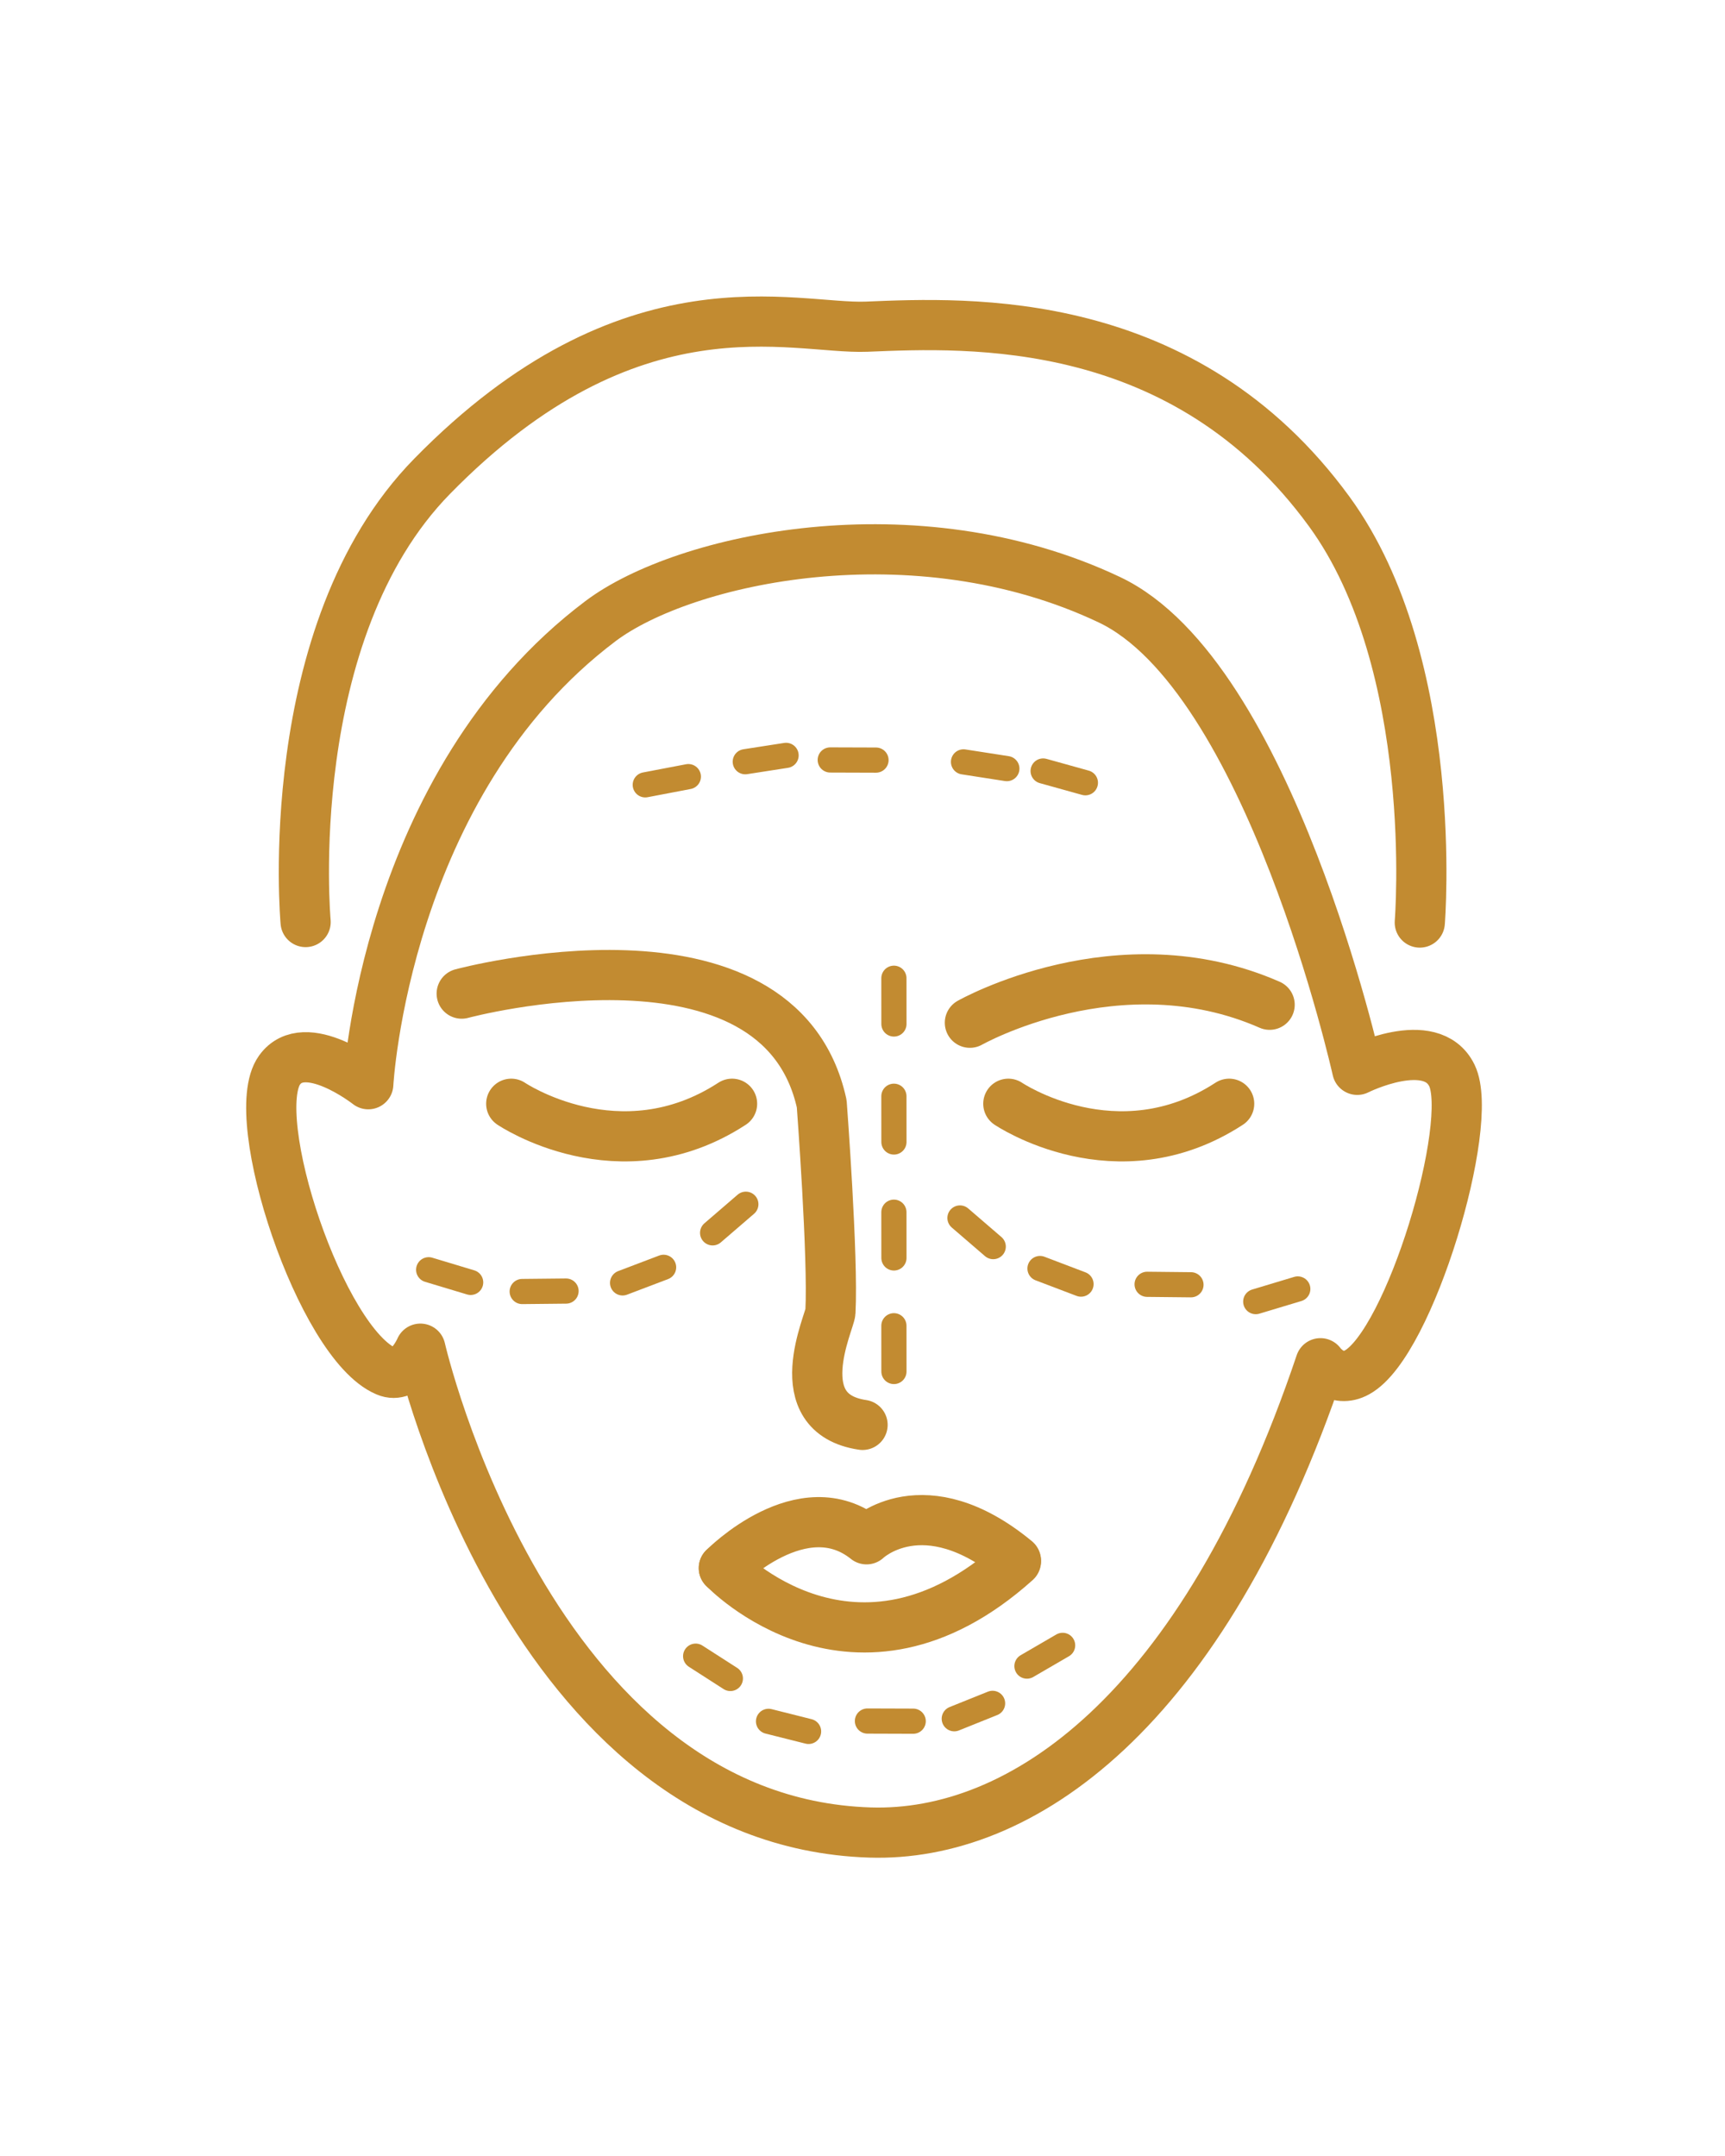
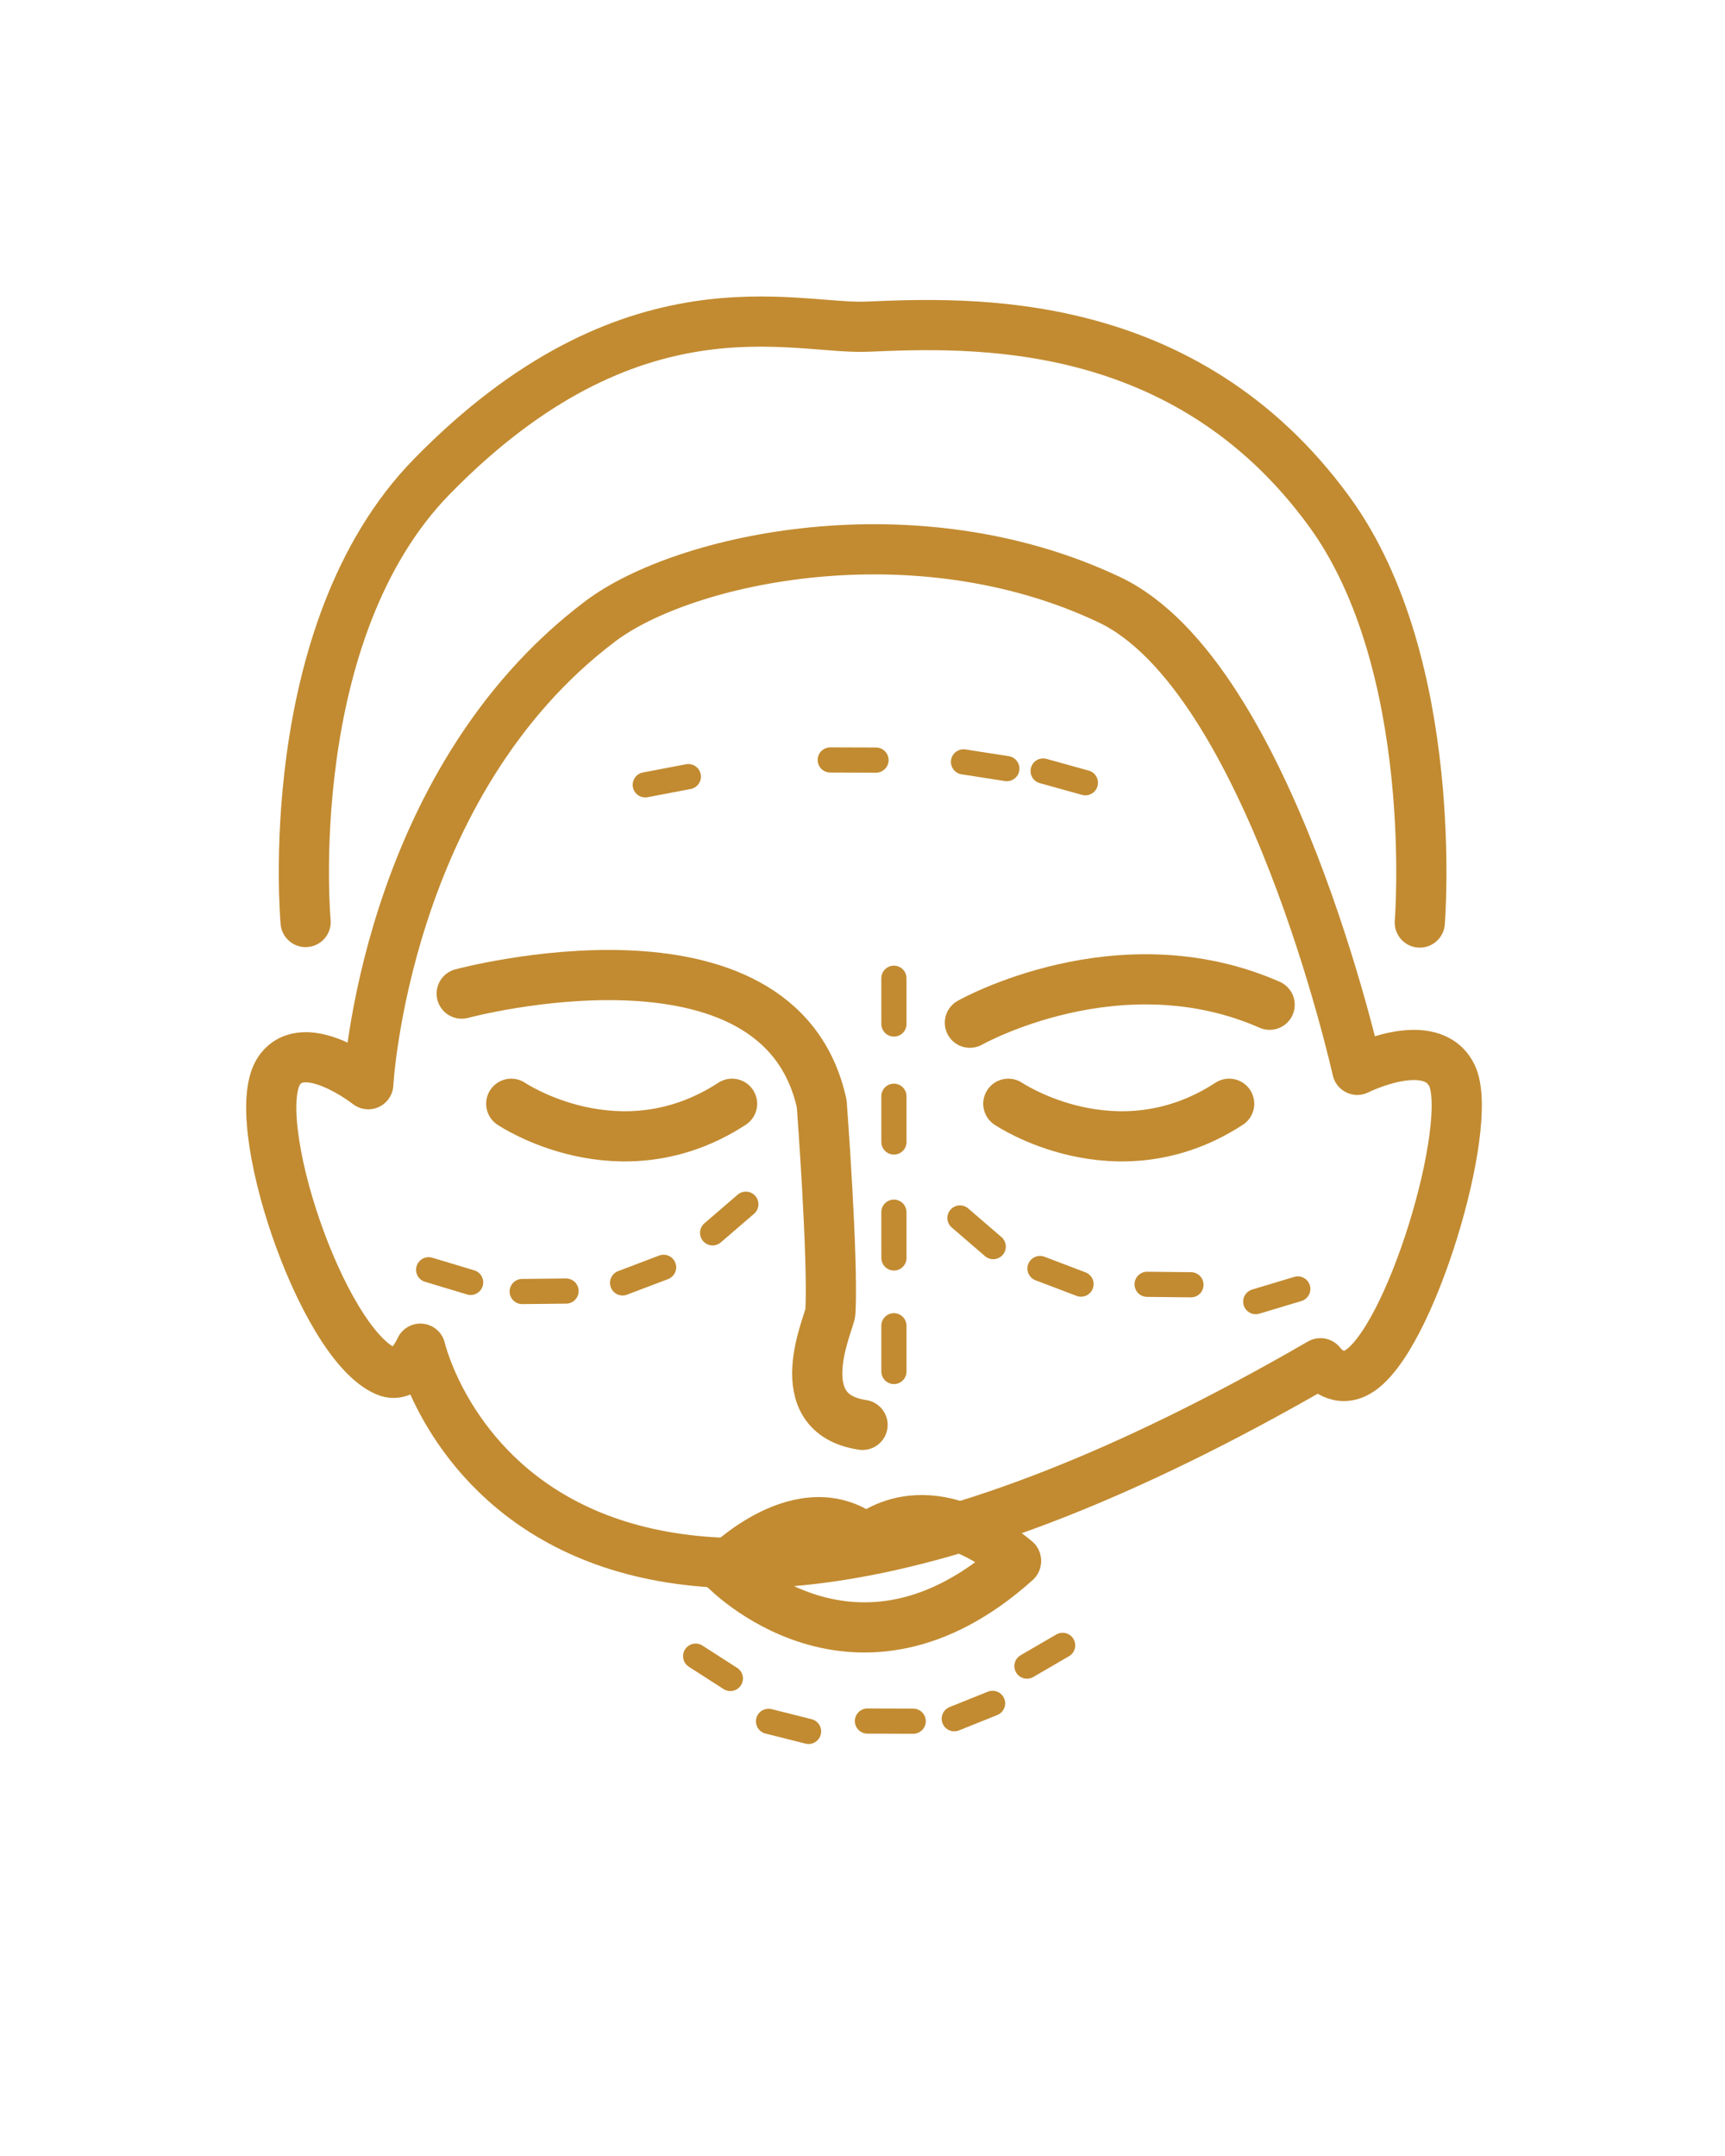
<svg xmlns="http://www.w3.org/2000/svg" width="100%" height="100%" viewBox="0 0 400 500" version="1.1" xml:space="preserve" style="fill-rule:evenodd;clip-rule:evenodd;stroke-linecap:round;stroke-linejoin:round;stroke-miterlimit:1.5;">
  <g transform="matrix(3.972,0,0,3.972,14450,-7636.65)">
    <g>
      <g transform="matrix(1,0.022,-0.022,1,-3897.38,-6.523)">
        <path d="M351.131,1965.79L353.801,1965.74" style="fill:none;stroke:rgb(194,139,49);stroke-width:1.47px;" />
      </g>
      <g transform="matrix(-0.018,1,-1,-0.018,-1613.67,1663.99)">
        <path d="M351.131,1965.79L353.801,1965.74" style="fill:none;stroke:rgb(194,139,49);stroke-width:1.47px;" />
      </g>
      <g transform="matrix(-0.018,1,-1,-0.018,-1613.67,1670.88)">
        <path d="M351.131,1965.79L353.801,1965.74" style="fill:none;stroke:rgb(194,139,49);stroke-width:1.47px;" />
      </g>
      <g transform="matrix(-0.018,1,-1,-0.018,-1613.67,1677.65)">
        <path d="M351.131,1965.79L353.801,1965.74" style="fill:none;stroke:rgb(194,139,49);stroke-width:1.47px;" />
      </g>
      <g transform="matrix(-0.018,1,-1,-0.018,-1613.67,1684.28)">
        <path d="M351.131,1965.79L353.801,1965.74" style="fill:none;stroke:rgb(194,139,49);stroke-width:1.47px;" />
      </g>
      <g transform="matrix(1,0,0,1,-3939.78,0.525)">
-         <path d="M345.323,1966.57L347.705,1966.2" style="fill:none;stroke:rgb(194,139,49);stroke-width:1.47px;" />
-       </g>
+         </g>
      <g transform="matrix(1,0,0,1,-3939.78,0.525)">
        <path d="M339.485,1967.92L342,1967.44" style="fill:none;stroke:rgb(194,139,49);stroke-width:1.47px;" />
      </g>
      <g transform="matrix(1,0,0,1,-0.016,0.145)">
        <g transform="matrix(-0.887,0.463,0.463,0.887,-4172.21,95.007)">
          <path d="M339.485,1967.92L342,1967.44" style="fill:none;stroke:rgb(194,139,49);stroke-width:1.47px;" />
        </g>
        <g transform="matrix(-0.984,0.177,0.177,0.984,-3582.69,0.967)">
          <path d="M339.485,1967.92L342,1967.44" style="fill:none;stroke:rgb(194,139,49);stroke-width:1.47px;" />
        </g>
        <g transform="matrix(-0.985,-0.174,-0.174,0.985,-2898.03,118.12)">
          <path d="M339.485,1967.92L342,1967.44" style="fill:none;stroke:rgb(194,139,49);stroke-width:1.47px;" />
        </g>
        <g transform="matrix(-0.867,-0.499,-0.499,0.867,-2303.64,458.477)">
          <path d="M339.485,1967.92L342,1967.44" style="fill:none;stroke:rgb(194,139,49);stroke-width:1.47px;" />
        </g>
      </g>
      <g transform="matrix(0.896,0.444,-0.444,0.896,-3007.49,53.649)">
        <path d="M339.485,1967.92L342,1967.44" style="fill:none;stroke:rgb(194,139,49);stroke-width:1.47px;" />
      </g>
      <g transform="matrix(0.942,0.336,-0.336,0.942,-3240.29,-0.743)">
        <path d="M339.485,1967.92L342,1967.44" style="fill:none;stroke:rgb(194,139,49);stroke-width:1.47px;" />
      </g>
      <g transform="matrix(-1,-0.022,0.022,-1,-3276.77,3996.63)">
        <path d="M351.131,1965.79L353.801,1965.74" style="fill:none;stroke:rgb(194,139,49);stroke-width:1.47px;" />
      </g>
      <g transform="matrix(-0.974,0.226,-0.226,-0.974,-2799.23,3859.47)">
        <path d="M345.323,1966.57L347.705,1966.2" style="fill:none;stroke:rgb(194,139,49);stroke-width:1.47px;" />
      </g>
      <g transform="matrix(0.921,0.39,-0.39,0.921,-3144.18,77.237)">
        <path d="M345.323,1966.57L347.705,1966.2" style="fill:none;stroke:rgb(194,139,49);stroke-width:1.47px;" />
      </g>
      <g transform="matrix(0.748,0.663,-0.663,0.748,-2551.82,319.375)">
        <path d="M345.323,1966.57L347.705,1966.2" style="fill:none;stroke:rgb(194,139,49);stroke-width:1.47px;" />
      </g>
      <g transform="matrix(0.931,-0.364,0.364,0.931,-4615.34,314.72)">
        <path d="M345.323,1966.57L347.705,1966.2" style="fill:none;stroke:rgb(194,139,49);stroke-width:1.47px;" />
      </g>
      <g transform="matrix(1,0,0,1,-3939.78,0.525)">
        <path d="M344.072,2013.65C344.072,2013.65 351.718,2021.7 361.124,2013.26" style="fill:none;stroke:rgb(194,139,49);stroke-width:2.93px;" />
      </g>
      <g transform="matrix(1,0,0,1,-3939.78,0.525)">
        <path d="M344.072,2013.65C344.072,2013.65 348.669,2008.98 352.403,2011.97C352.403,2011.97 355.732,2008.76 361.124,2013.21" style="fill:none;stroke:rgb(194,139,49);stroke-width:2.93px;" />
      </g>
      <g transform="matrix(1,0,0,1,-3939.78,0.525)">
        <path d="M331.66,1986.54C331.66,1986.54 337.978,1990.82 344.552,1986.54" style="fill:none;stroke:rgb(194,139,49);stroke-width:2.93px;" />
      </g>
      <g transform="matrix(1,0,0,1,-3910.76,0.525)">
        <path d="M331.66,1986.54C331.66,1986.54 337.978,1990.82 344.552,1986.54" style="fill:none;stroke:rgb(194,139,49);stroke-width:2.93px;" />
      </g>
      <g transform="matrix(1,0,0,1,-3939.78,0.525)">
        <path d="M358.436,1981.81C358.436,1981.81 367.12,1976.89 375.935,1980.76" style="fill:none;stroke:rgb(194,139,49);stroke-width:2.93px;" />
      </g>
      <g transform="matrix(1,0,0,1,-3939.78,0.525)">
        <path d="M328.768,1980.11C328.768,1980.11 347.285,1975.12 349.786,1986.54C349.786,1986.54 350.465,1995.55 350.294,1998.7C350.263,1999.28 347.674,2004.62 352.17,2005.29" style="fill:none;stroke:rgb(194,139,49);stroke-width:2.93px;" />
      </g>
      <g transform="matrix(1,0,0,1,-3939.78,0.525)">
-         <path d="M381.051,1984.56C381.051,1984.56 385.362,1982.4 386.576,1984.89C387.936,1987.69 384.123,2000.52 381.043,2002.22C379.783,2002.92 378.903,2001.69 378.903,2001.69C372.01,2022.18 361.353,2029.37 352.598,2029.09C332.665,2028.45 326.356,2000.84 326.356,2000.84C326.356,2000.84 325.575,2002.68 324.363,2002.16C320.556,2000.55 316.182,1987.31 318.129,1984.58C319.619,1982.49 323.314,1985.4 323.314,1985.4C323.314,1985.4 324.244,1967.87 336.873,1958.36C341.748,1954.69 355.219,1951.73 366.575,1957.11C375.935,1961.54 381.051,1984.56 381.051,1984.56Z" style="fill:none;stroke:rgb(194,139,49);stroke-width:2.93px;" />
+         <path d="M381.051,1984.56C381.051,1984.56 385.362,1982.4 386.576,1984.89C387.936,1987.69 384.123,2000.52 381.043,2002.22C379.783,2002.92 378.903,2001.69 378.903,2001.69C332.665,2028.45 326.356,2000.84 326.356,2000.84C326.356,2000.84 325.575,2002.68 324.363,2002.16C320.556,2000.55 316.182,1987.31 318.129,1984.58C319.619,1982.49 323.314,1985.4 323.314,1985.4C323.314,1985.4 324.244,1967.87 336.873,1958.36C341.748,1954.69 355.219,1951.73 366.575,1957.11C375.935,1961.54 381.051,1984.56 381.051,1984.56Z" style="fill:none;stroke:rgb(194,139,49);stroke-width:2.93px;" />
      </g>
      <g transform="matrix(-1,0,0,1,-3235.23,0.525)">
        <path d="M319.849,1975.96C319.849,1975.96 318.627,1960.9 325.13,1951.97C333.597,1940.35 346.142,1940.92 352.143,1941.17C356.429,1941.34 365.892,1938.04 377.504,1949.9C386.436,1959.01 384.894,1975.93 384.894,1975.93" style="fill:none;stroke:rgb(194,139,49);stroke-width:2.93px;" />
      </g>
    </g>
  </g>
  <g transform="matrix(3.521,1.838,-1.838,3.521,2521.11,-7258.55)">
    <path d="M339.485,1967.92L342,1967.44" style="fill:none;stroke:rgb(194,139,49);stroke-width:1.47px;" />
  </g>
  <g transform="matrix(3.909,0.704,-0.704,3.909,179.458,-7632.08)">
    <path d="M339.485,1967.92L342,1967.44" style="fill:none;stroke:rgb(194,139,49);stroke-width:1.47px;" />
  </g>
  <g transform="matrix(3.912,-0.69,0.69,3.912,-2541.56,-7166.74)">
    <path d="M339.485,1967.92L342,1967.44" style="fill:none;stroke:rgb(194,139,49);stroke-width:1.47px;" />
  </g>
  <g transform="matrix(3.442,-1.982,1.982,3.442,-4903.68,-5814.81)">
    <path d="M339.485,1967.92L342,1967.44" style="fill:none;stroke:rgb(194,139,49);stroke-width:1.47px;" />
  </g>
</svg>